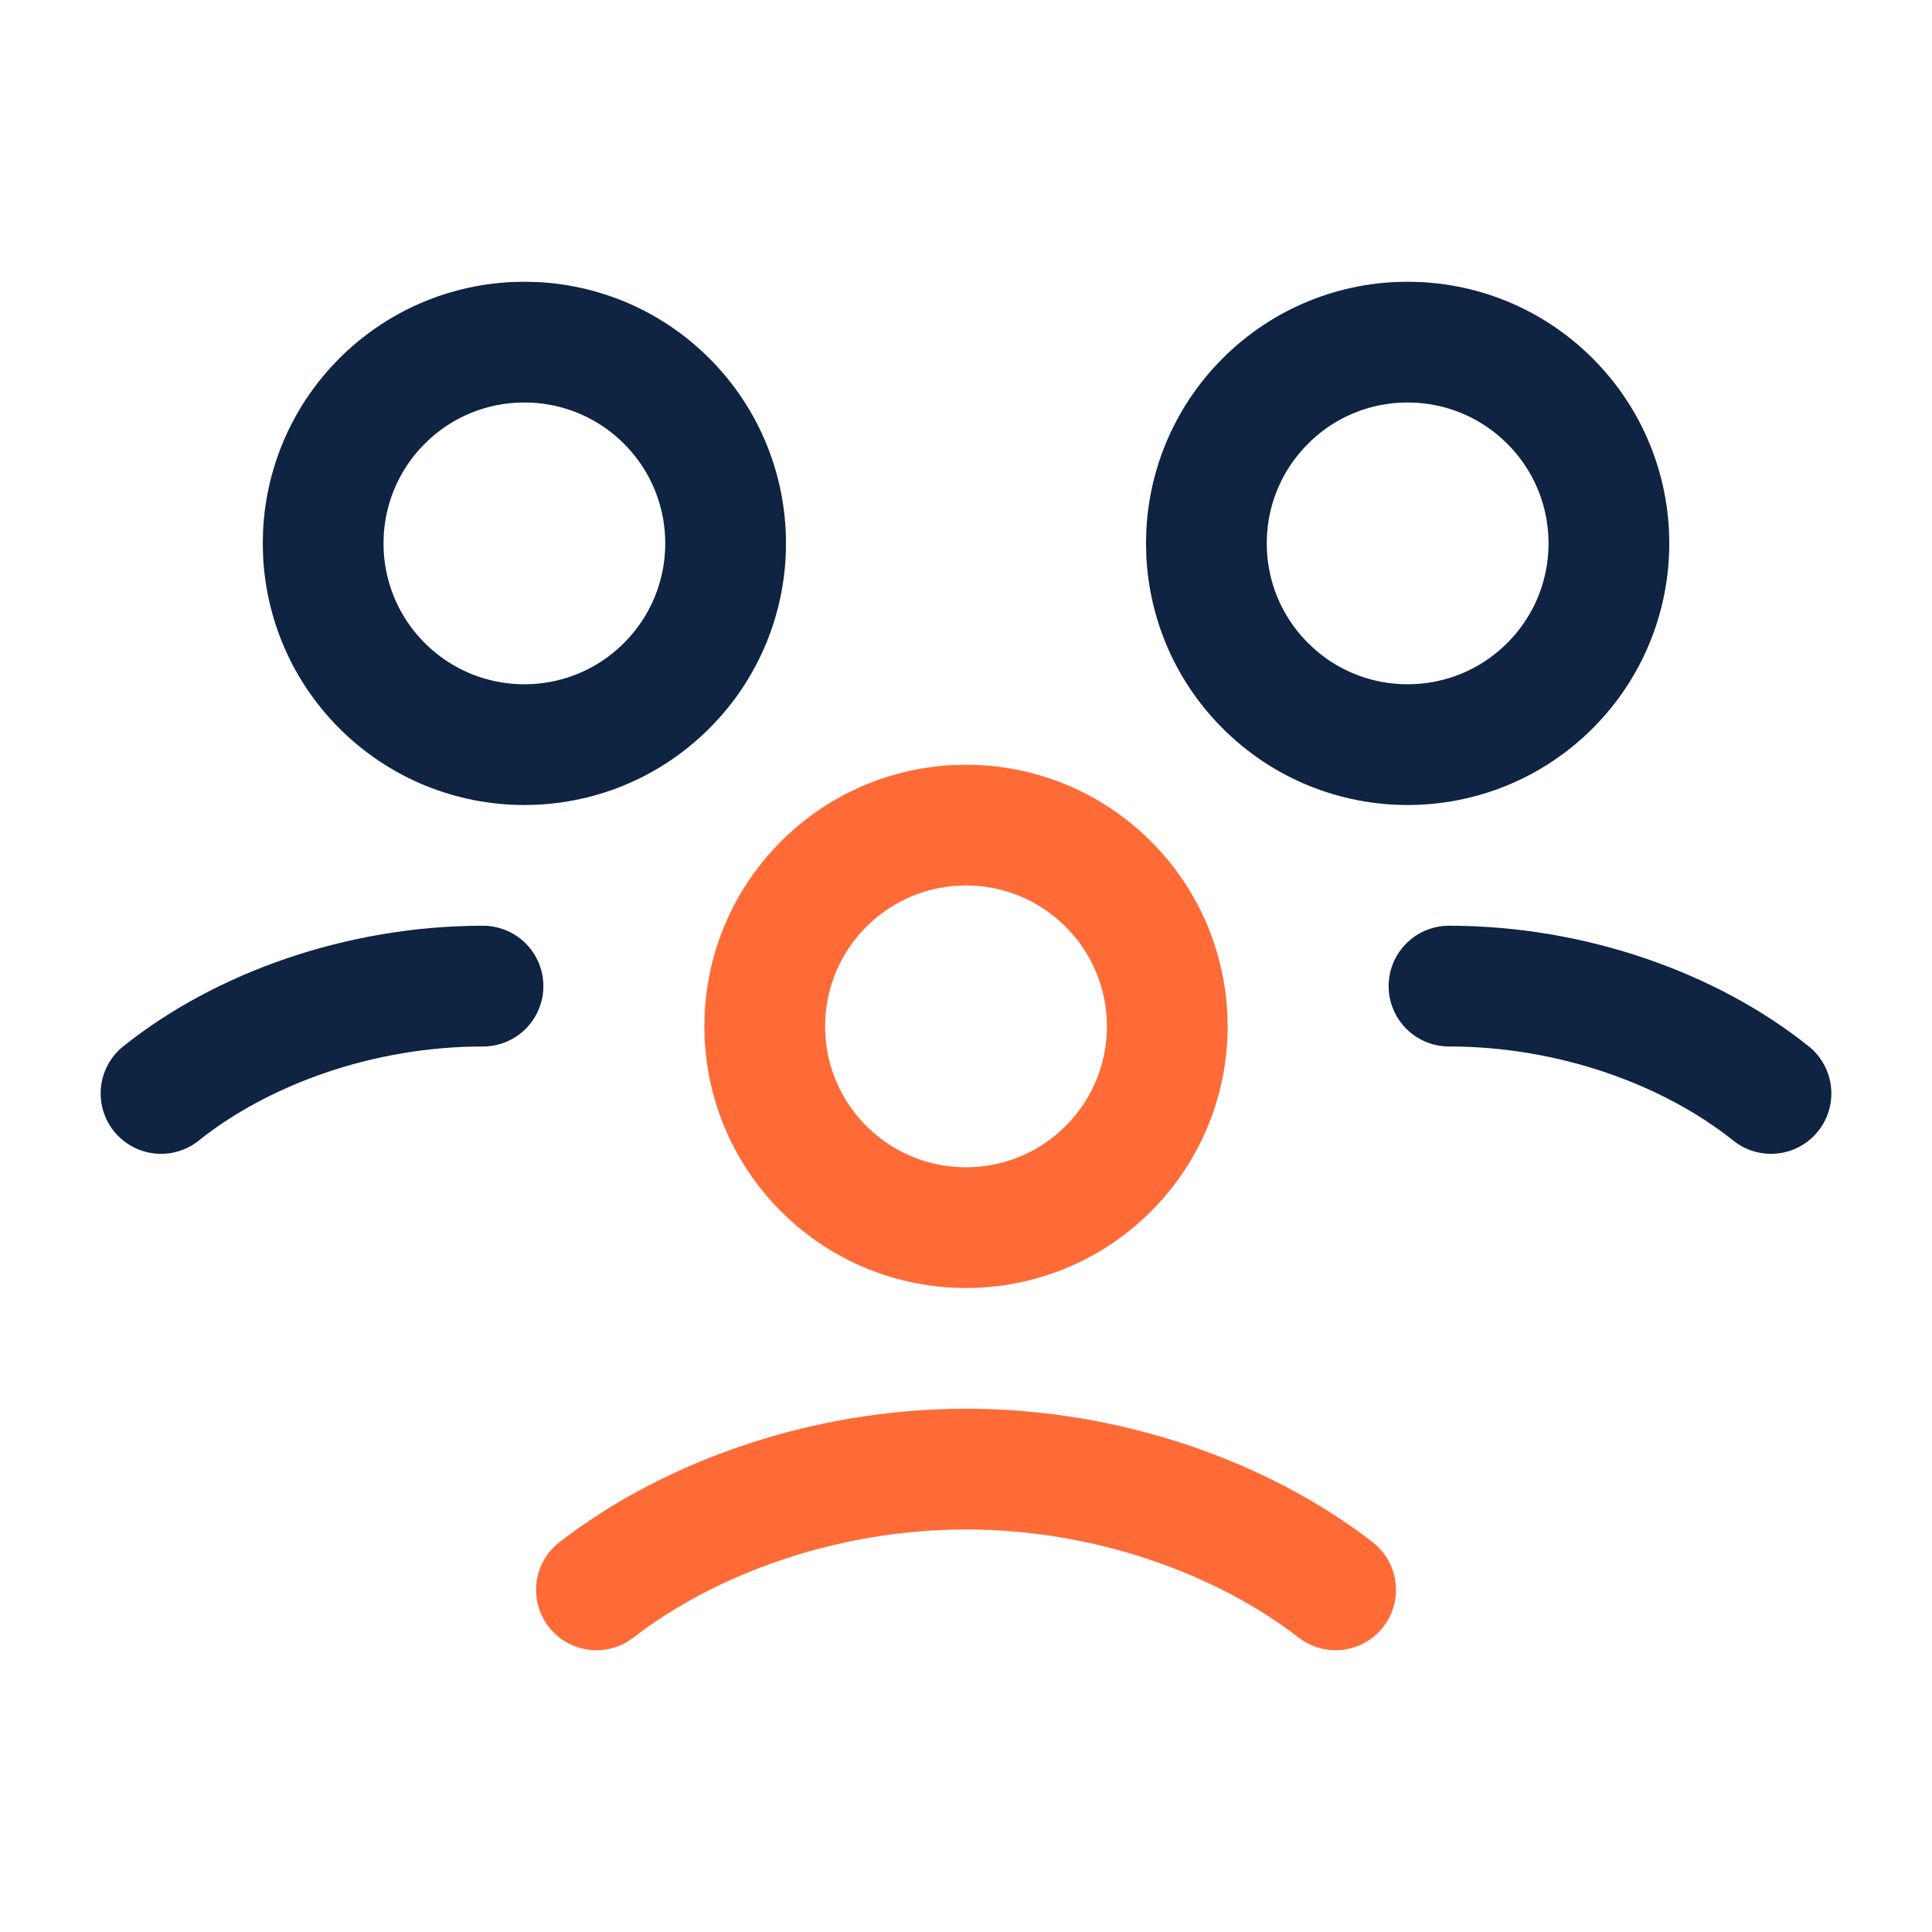
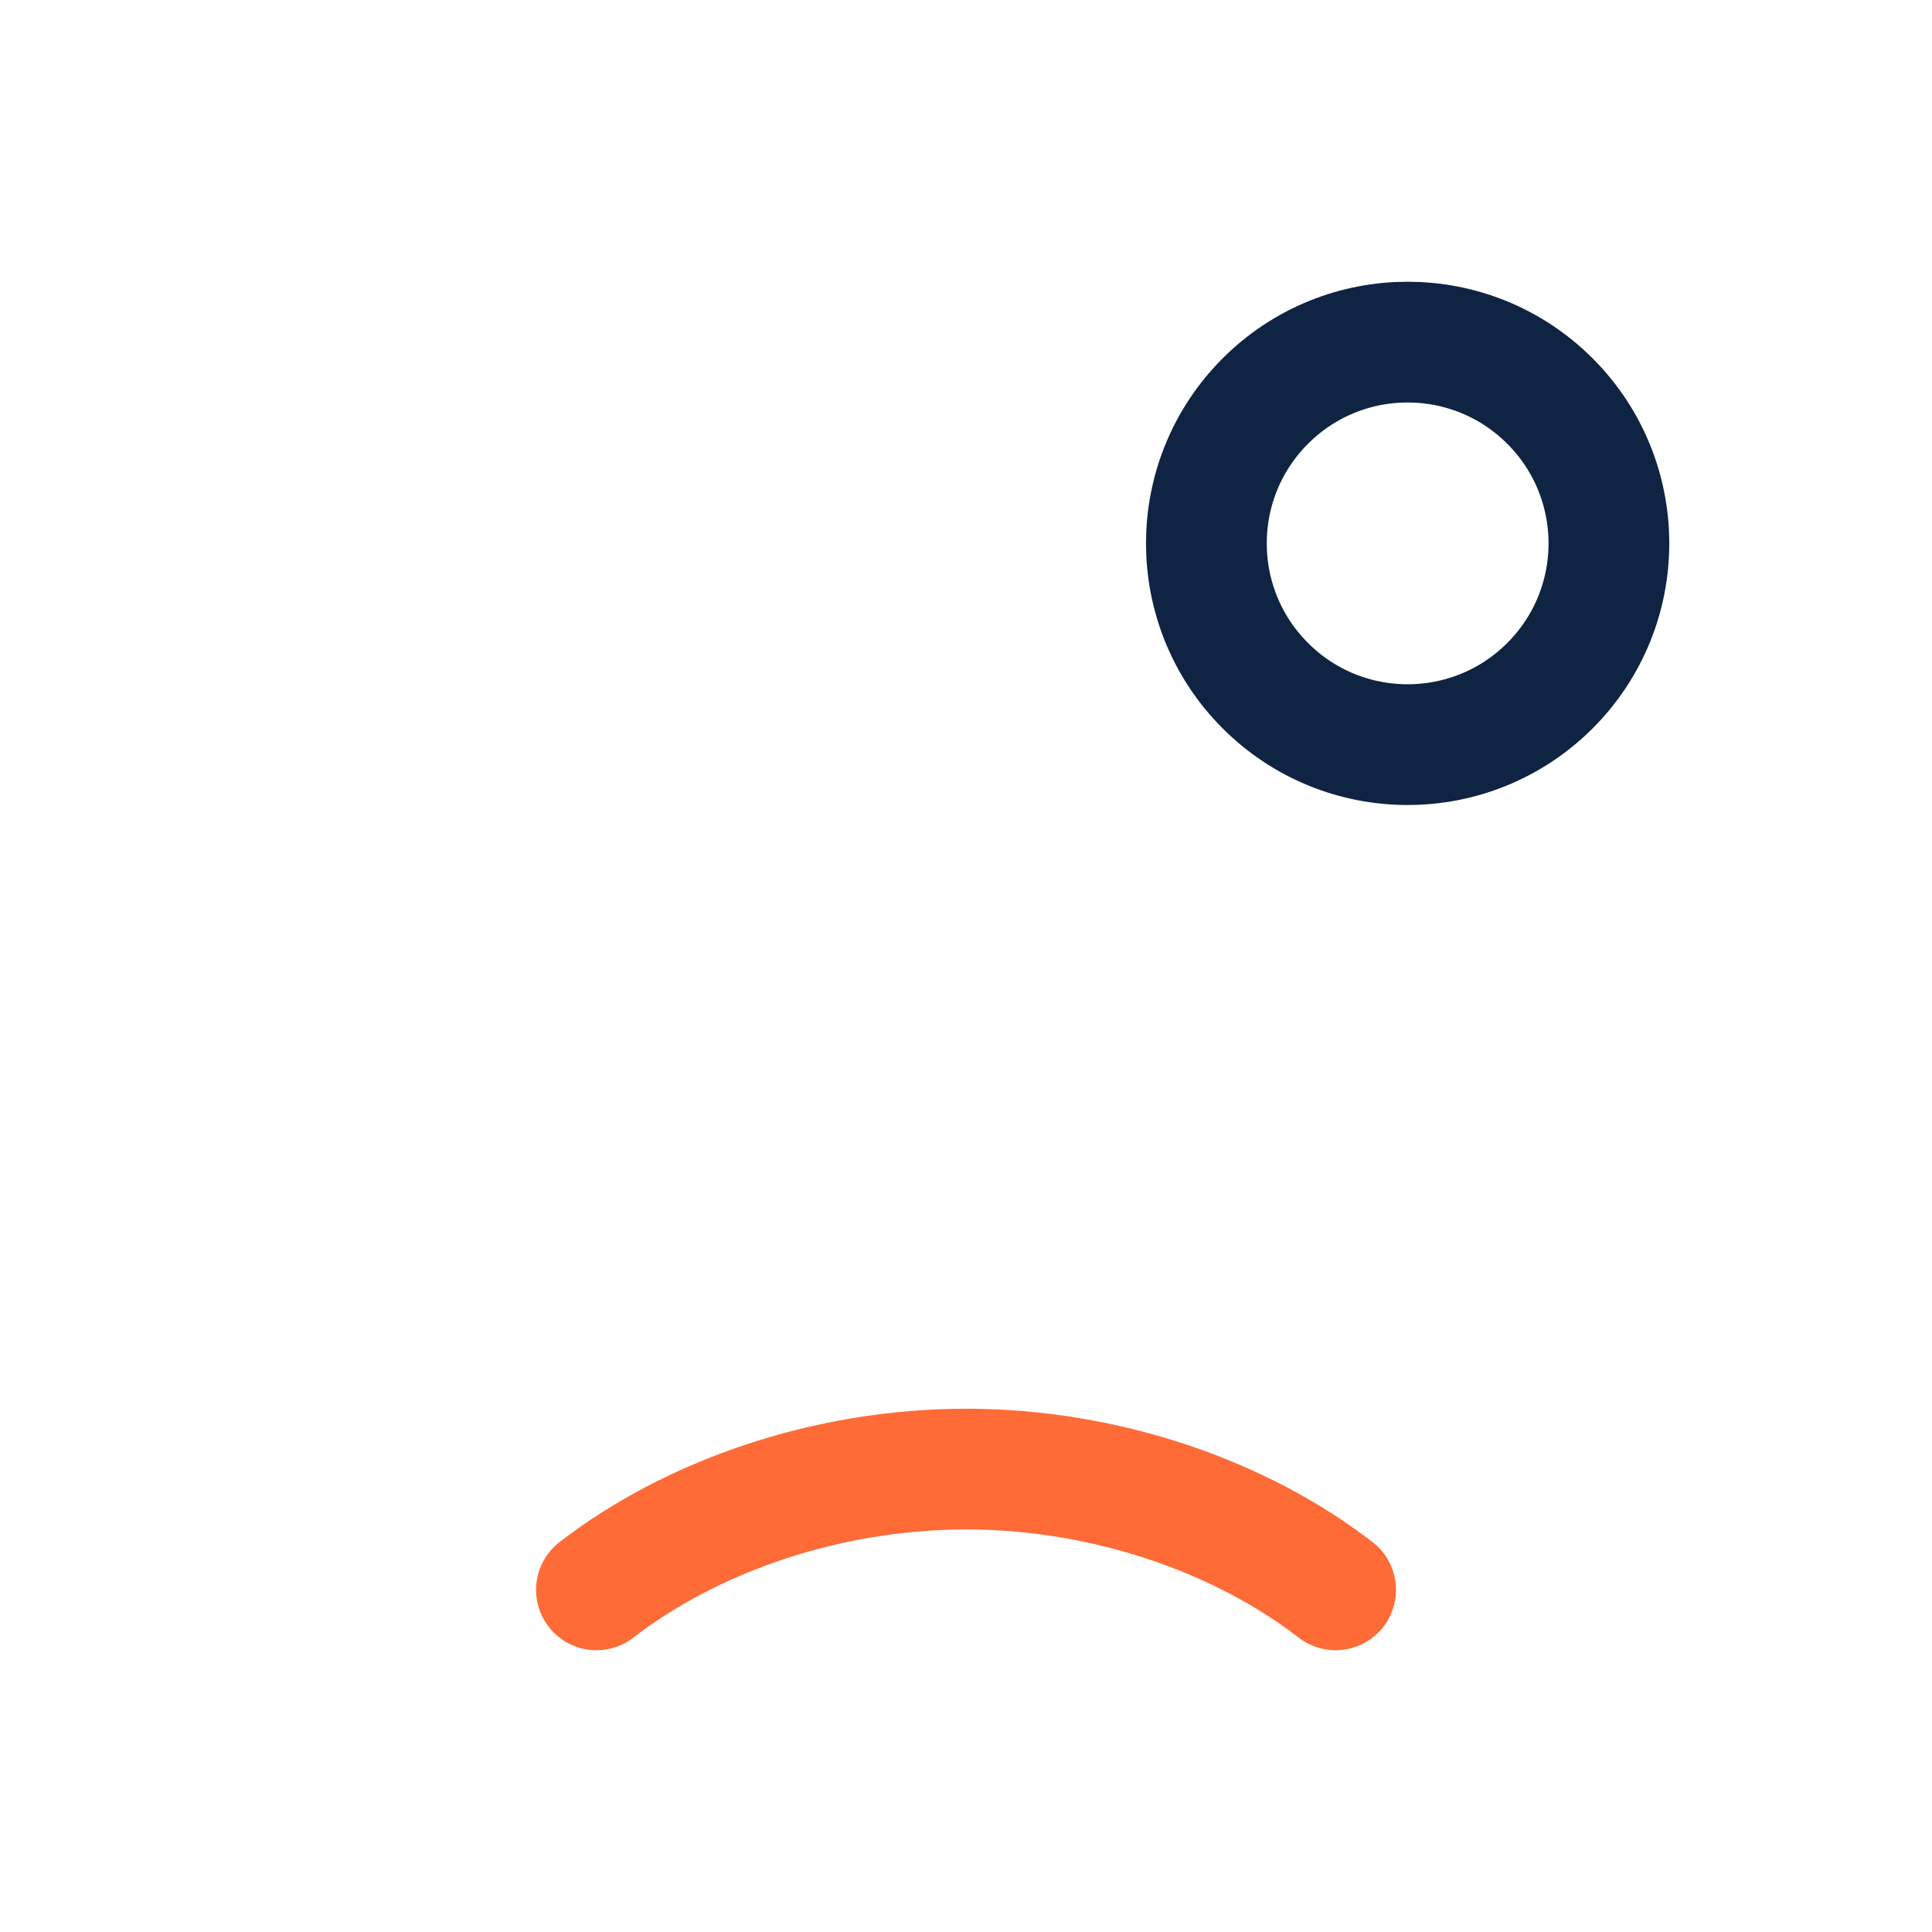
<svg xmlns="http://www.w3.org/2000/svg" width="32" height="32" viewBox="0 0 32 32" fill="none">
-   <path d="M18.357 14.643C19.659 15.945 19.659 18.055 18.357 19.357C17.055 20.659 14.945 20.659 13.643 19.357C12.341 18.055 12.341 15.945 13.643 14.643C14.945 13.341 17.055 13.341 18.357 14.643" stroke="#FF6B37" stroke-width="2" stroke-linecap="round" stroke-linejoin="round" />
  <path d="M25.672 6.643C26.974 7.945 26.974 10.055 25.672 11.357C24.37 12.659 22.259 12.659 20.958 11.357C19.656 10.055 19.656 7.945 20.958 6.643C22.259 5.341 24.37 5.341 25.672 6.643" stroke="#0F2342" stroke-width="2" stroke-linecap="round" stroke-linejoin="round" />
-   <path d="M24 16.333C26.044 16.333 28 17.044 29.333 18.111" stroke="#0F2342" stroke-width="2" stroke-linecap="round" stroke-linejoin="round" />
-   <path d="M11.042 6.643C12.344 7.945 12.344 10.055 11.042 11.357C9.741 12.659 7.63 12.659 6.328 11.357C5.027 10.055 5.027 7.945 6.328 6.643C7.63 5.341 9.741 5.341 11.042 6.643" stroke="#0F2342" stroke-width="2" stroke-linecap="round" stroke-linejoin="round" />
-   <path d="M2.667 18.111C4 17.044 5.956 16.333 8 16.333" stroke="#0F2342" stroke-width="2" stroke-linecap="round" stroke-linejoin="round" />
  <path d="M22.122 26.333C20.569 25.132 18.337 24.333 16.001 24.333C13.665 24.333 11.433 25.132 9.879 26.333" stroke="#FF6B37" stroke-width="2" stroke-linecap="round" stroke-linejoin="round" />
</svg>